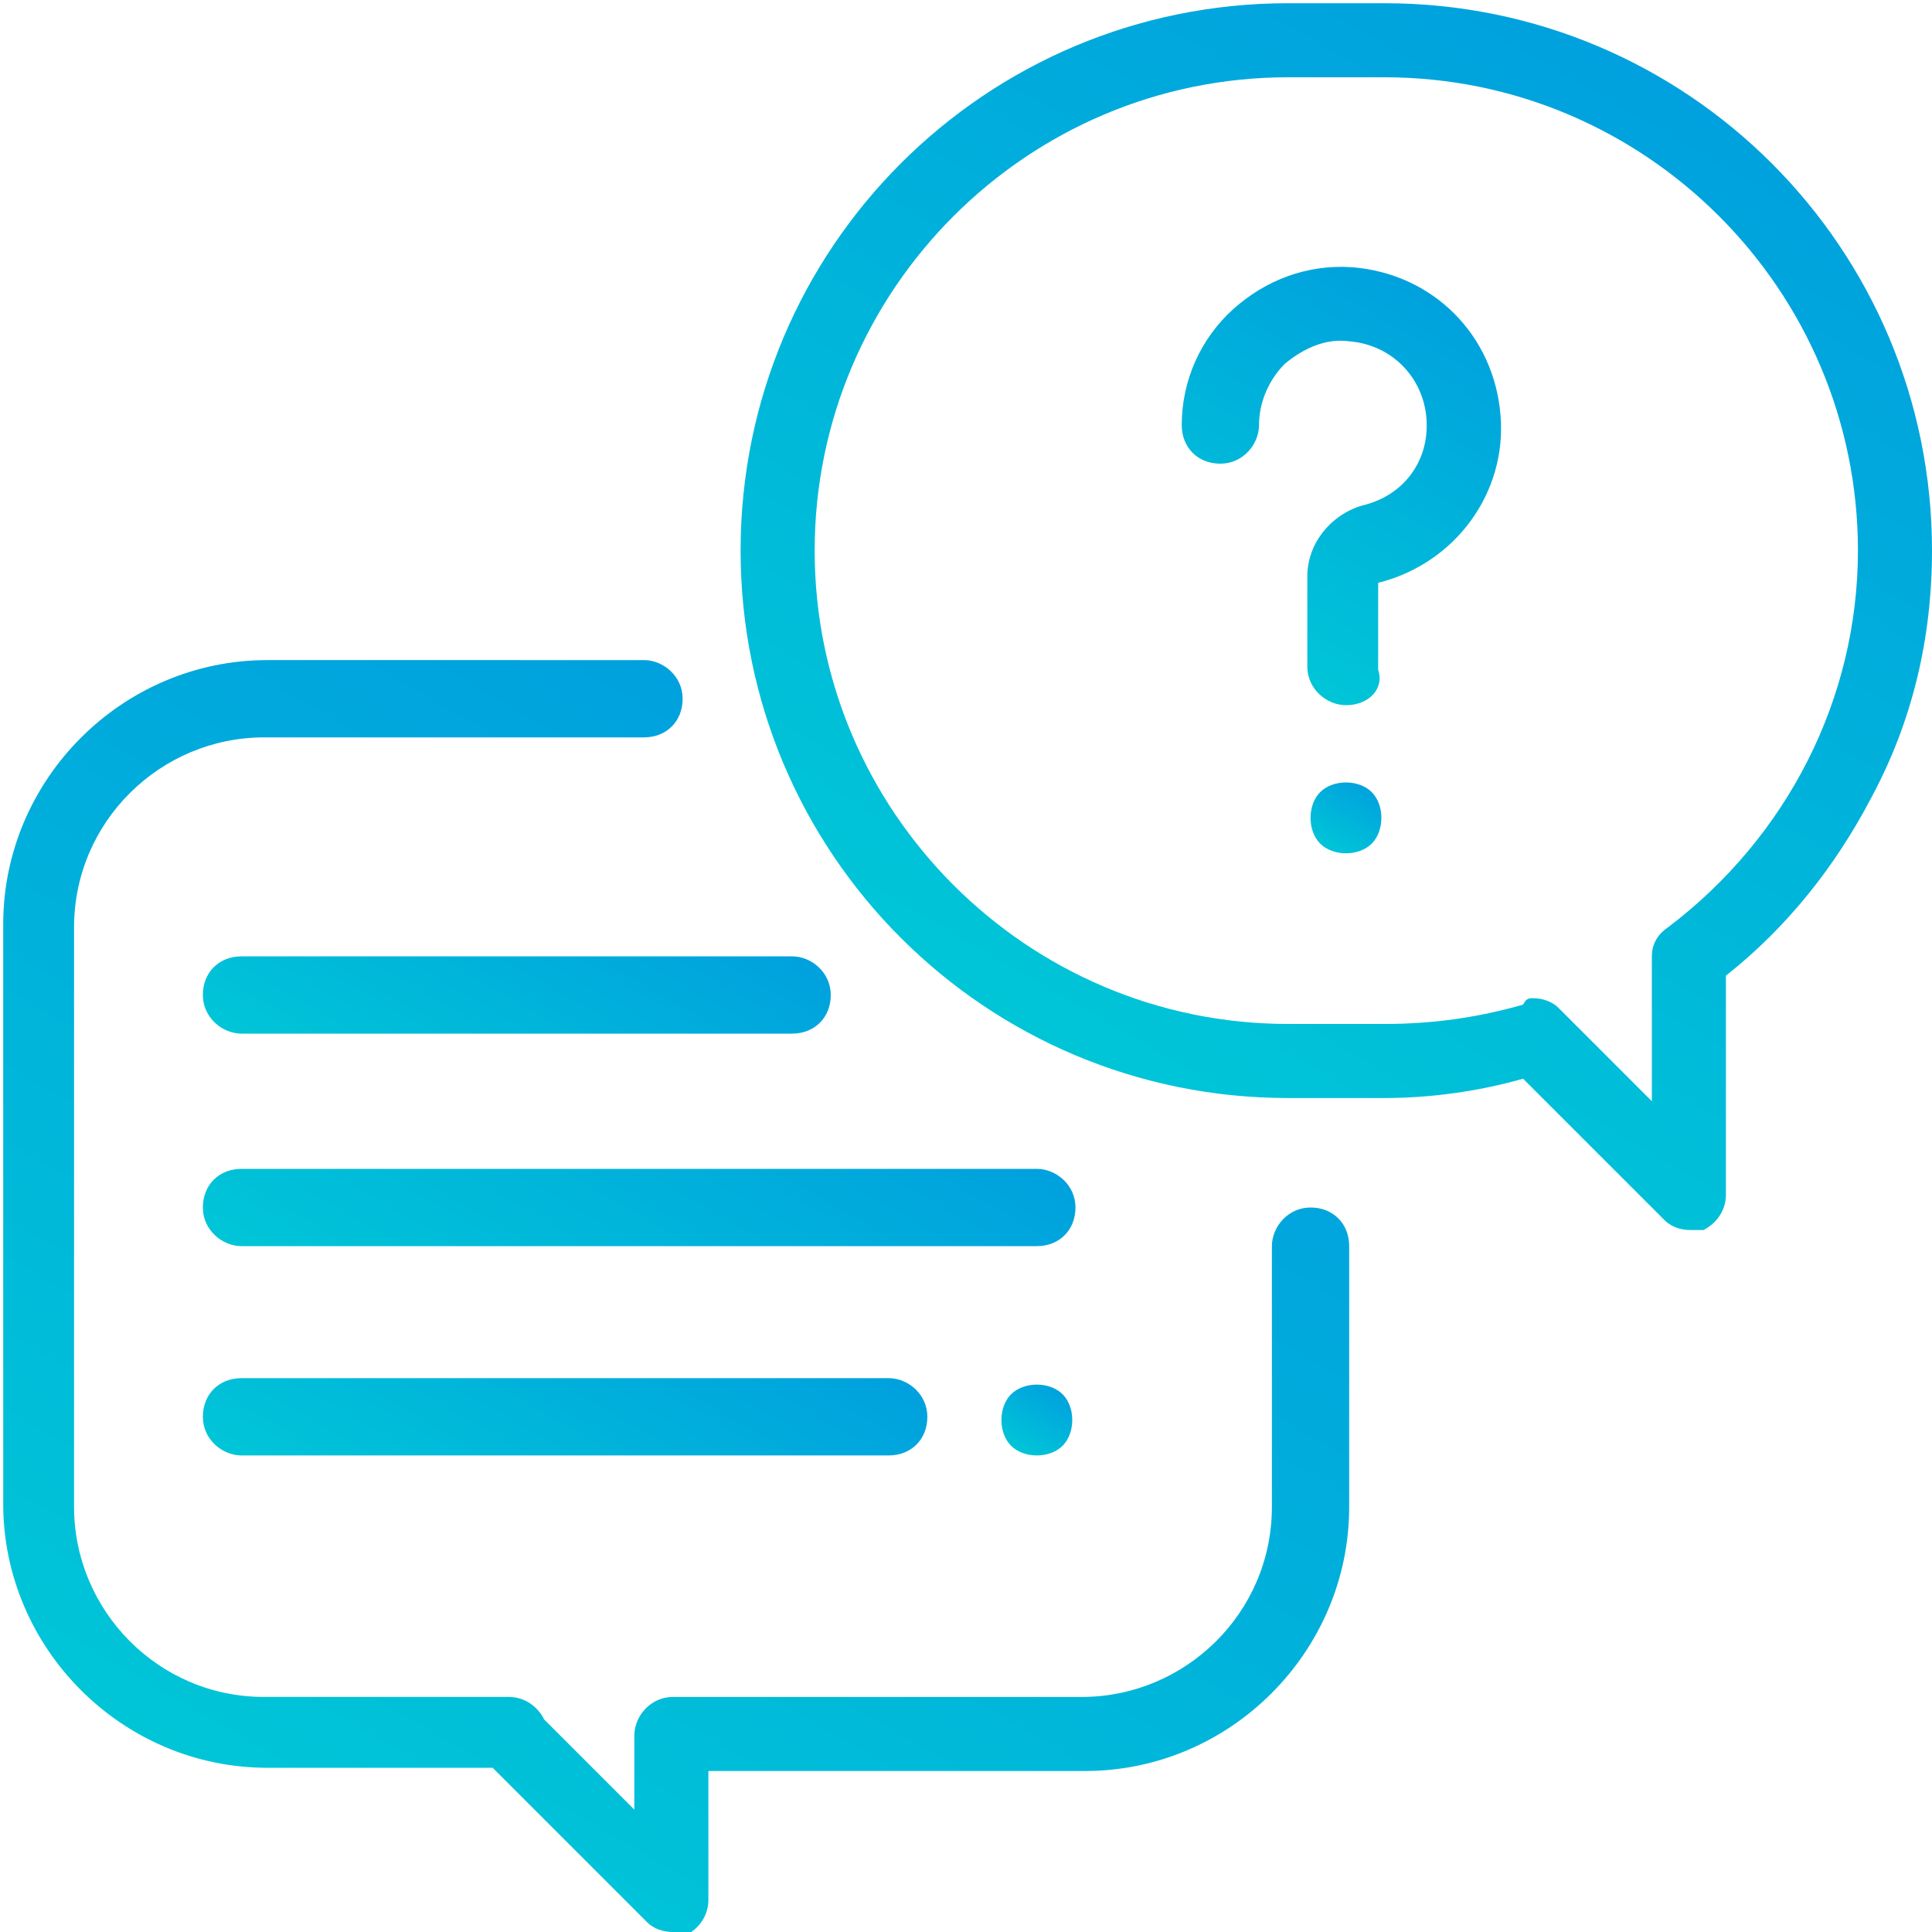
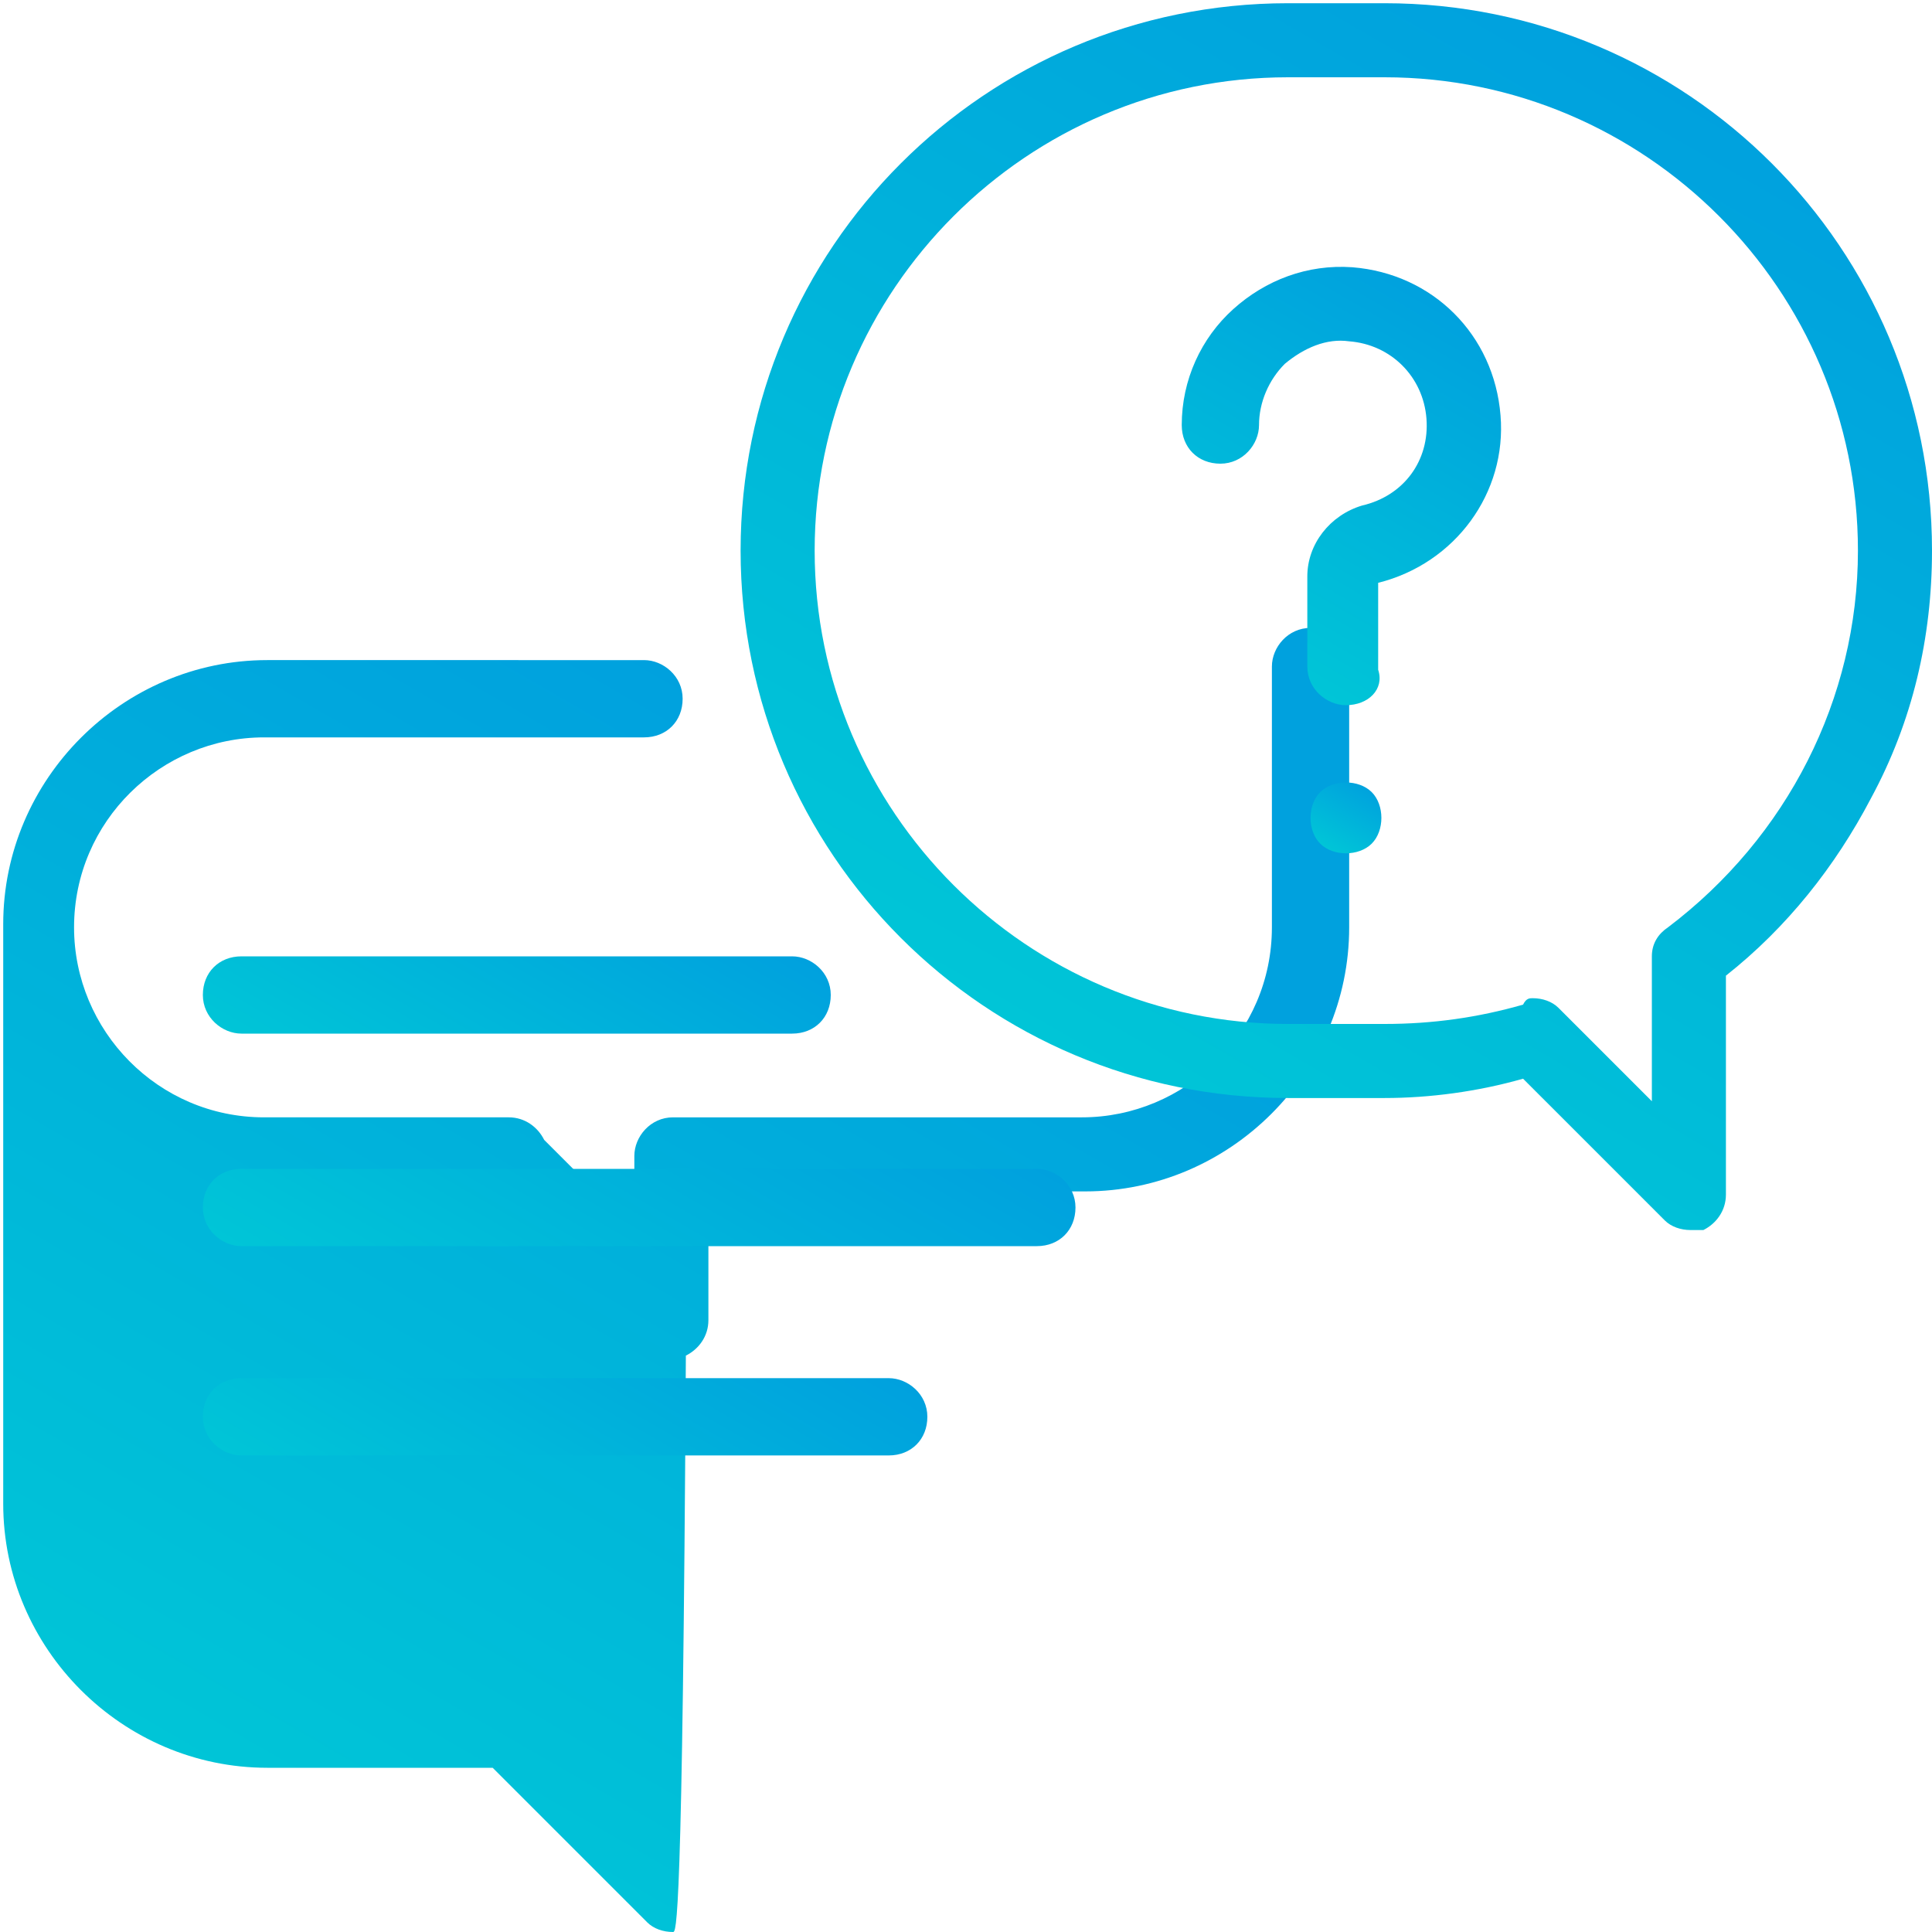
<svg xmlns="http://www.w3.org/2000/svg" version="1.1" id="Capa_1" x="0px" y="0px" viewBox="177 367 60 60" style="enable-background:new 177 367 60 60;" xml:space="preserve">
  <style type="text/css">
	.st0{fill:url(#SVGID_1_);}
	.st1{fill:url(#SVGID_2_);}
	.st2{fill:url(#SVGID_3_);}
	.st3{fill:url(#SVGID_4_);}
	.st4{fill:url(#SVGID_5_);}
	.st5{fill:url(#SVGID_6_);}
	.st6{fill:url(#SVGID_7_);}
	.st7{fill:url(#SVGID_8_);}
</style>
  <g>
    <linearGradient id="SVGID_1_" gradientUnits="userSpaceOnUse" x1="186.687" y1="423.968" x2="205.192" y2="391.916">
      <stop offset="0" style="stop-color:#00C5D7" />
      <stop offset="1" style="stop-color:#00A1DE" />
    </linearGradient>
-     <path class="st0" d="M197.9,427c-0.3,0-0.6-0.1-0.8-0.3l-4.8-4.8h-7c-4.5,0-8.2-3.7-8.2-8.2v-18c0-4.5,3.7-8.2,8.2-8.2H197   c0.6,0,1.2,0.5,1.2,1.2s-0.5,1.2-1.2,1.2h-11.8c-3.2,0-5.9,2.6-5.9,5.9v18c0,3.2,2.6,5.9,5.9,5.9h7.6c0.5,0,0.9,0.3,1.1,0.7   l2.8,2.8l0-2.3c0-0.6,0.5-1.2,1.2-1.2h12.7c3.2,0,5.9-2.6,5.9-5.9v-8.1c0-0.6,0.5-1.2,1.2-1.2s1.2,0.5,1.2,1.2v8.1   c0,4.5-3.7,8.2-8.2,8.2H199l0,4c0,0.5-0.3,0.9-0.7,1.1C198.2,427,198,427,197.9,427z" />
+     <path class="st0" d="M197.9,427c-0.3,0-0.6-0.1-0.8-0.3l-4.8-4.8h-7c-4.5,0-8.2-3.7-8.2-8.2v-18c0-4.5,3.7-8.2,8.2-8.2H197   c0.6,0,1.2,0.5,1.2,1.2s-0.5,1.2-1.2,1.2h-11.8c-3.2,0-5.9,2.6-5.9,5.9c0,3.2,2.6,5.9,5.9,5.9h7.6c0.5,0,0.9,0.3,1.1,0.7   l2.8,2.8l0-2.3c0-0.6,0.5-1.2,1.2-1.2h12.7c3.2,0,5.9-2.6,5.9-5.9v-8.1c0-0.6,0.5-1.2,1.2-1.2s1.2,0.5,1.2,1.2v8.1   c0,4.5-3.7,8.2-8.2,8.2H199l0,4c0,0.5-0.3,0.9-0.7,1.1C198.2,427,198,427,197.9,427z" />
    <linearGradient id="SVGID_2_" gradientUnits="userSpaceOnUse" x1="210.643" y1="400.026" x2="228.414" y2="369.246">
      <stop offset="0" style="stop-color:#00C5D7" />
      <stop offset="1" style="stop-color:#00A1DE" />
    </linearGradient>
    <path class="st1" d="M229.5,405.2c-0.3,0-0.6-0.1-0.8-0.3l-4.4-4.4c-1.4,0.4-2.9,0.6-4.3,0.6h-3c-9.4,0-17-7.6-17-17s7.6-17,17-17   h3c9.4,0,17,7.6,17,17c0,2.7-0.6,5.3-1.9,7.7c-1.1,2.1-2.6,4-4.5,5.5v6.8c0,0.5-0.3,0.9-0.7,1.1   C229.8,405.2,229.7,405.2,229.5,405.2z M224.6,398c0.3,0,0.6,0.1,0.8,0.3l2.9,2.9v-4.5c0-0.4,0.2-0.7,0.5-0.9   c3.7-2.8,5.9-7.1,5.9-11.7c0-8.1-6.6-14.7-14.7-14.7h-3c-8.1,0-14.7,6.6-14.7,14.7c0,8.1,6.6,14.7,14.7,14.7h3   c1.5,0,2.9-0.2,4.3-0.6C224.4,398,224.5,398,224.6,398z" />
    <linearGradient id="SVGID_3_" gradientUnits="userSpaceOnUse" x1="214.964" y1="386.847" x2="221.296" y2="375.879">
      <stop offset="0" style="stop-color:#00C5D7" />
      <stop offset="1" style="stop-color:#00A1DE" />
    </linearGradient>
    <path class="st2" d="M218.8,388.9c-0.6,0-1.2-0.5-1.2-1.2v-2.8c0-1,0.7-1.9,1.7-2.2c1.3-0.3,2.1-1.4,2-2.7   c-0.1-1.3-1.1-2.3-2.4-2.4c-0.7-0.1-1.4,0.2-2,0.7c-0.5,0.5-0.8,1.2-0.8,1.9c0,0.6-0.5,1.2-1.2,1.2s-1.2-0.5-1.2-1.2   c0-1.4,0.6-2.7,1.6-3.6c1-0.9,2.3-1.4,3.7-1.3c2.5,0.2,4.4,2.1,4.6,4.6c0.2,2.4-1.4,4.6-3.8,5.2v2.7   C220,388.4,219.5,388.9,218.8,388.9z" />
    <linearGradient id="SVGID_4_" gradientUnits="userSpaceOnUse" x1="218.227" y1="393.366" x2="219.398" y2="391.337">
      <stop offset="0" style="stop-color:#00C5D7" />
      <stop offset="1" style="stop-color:#00A1DE" />
    </linearGradient>
    <path class="st3" d="M218.8,393.5c-0.3,0-0.6-0.1-0.8-0.3c-0.2-0.2-0.3-0.5-0.3-0.8c0-0.3,0.1-0.6,0.3-0.8c0.2-0.2,0.5-0.3,0.8-0.3   c0.3,0,0.6,0.1,0.8,0.3c0.2,0.2,0.3,0.5,0.3,0.8c0,0.3-0.1,0.6-0.3,0.8C219.4,393.4,219.1,393.5,218.8,393.5z" />
    <linearGradient id="SVGID_5_" gradientUnits="userSpaceOnUse" x1="193.186" y1="410.868" x2="200.54" y2="398.132">
      <stop offset="0" style="stop-color:#00C5D7" />
      <stop offset="1" style="stop-color:#00A1DE" />
    </linearGradient>
    <path class="st4" d="M209.2,405.7h-24.7c-0.6,0-1.2-0.5-1.2-1.2s0.5-1.2,1.2-1.2h24.7c0.6,0,1.2,0.5,1.2,1.2   S209.9,405.7,209.2,405.7z" />
    <linearGradient id="SVGID_6_" gradientUnits="userSpaceOnUse" x1="208.641" y1="412.077" x2="209.812" y2="410.048">
      <stop offset="0" style="stop-color:#00C5D7" />
      <stop offset="1" style="stop-color:#00A1DE" />
    </linearGradient>
-     <path class="st5" d="M209.2,412.2c-0.3,0-0.6-0.1-0.8-0.3c-0.2-0.2-0.3-0.5-0.3-0.8s0.1-0.6,0.3-0.8c0.2-0.2,0.5-0.3,0.8-0.3   s0.6,0.1,0.8,0.3c0.2,0.2,0.3,0.5,0.3,0.8c0,0.3-0.1,0.6-0.3,0.8C209.8,412.1,209.5,412.2,209.2,412.2z" />
    <linearGradient id="SVGID_7_" gradientUnits="userSpaceOnUse" x1="191.458" y1="416.433" x2="197.659" y2="405.692">
      <stop offset="0" style="stop-color:#00C5D7" />
      <stop offset="1" style="stop-color:#00A1DE" />
    </linearGradient>
    <path class="st6" d="M204.6,412.2h-20.1c-0.6,0-1.2-0.5-1.2-1.2s0.5-1.2,1.2-1.2h20.1c0.6,0,1.2,0.5,1.2,1.2   S205.3,412.2,204.6,412.2z" />
    <linearGradient id="SVGID_8_" gradientUnits="userSpaceOnUse" x1="190.33" y1="402.657" x2="195.779" y2="393.218">
      <stop offset="0" style="stop-color:#00C5D7" />
      <stop offset="1" style="stop-color:#00A1DE" />
    </linearGradient>
    <path class="st7" d="M201.6,399.1h-17.1c-0.6,0-1.2-0.5-1.2-1.2s0.5-1.2,1.2-1.2h17.1c0.6,0,1.2,0.5,1.2,1.2   S202.3,399.1,201.6,399.1z" />
  </g>
</svg>